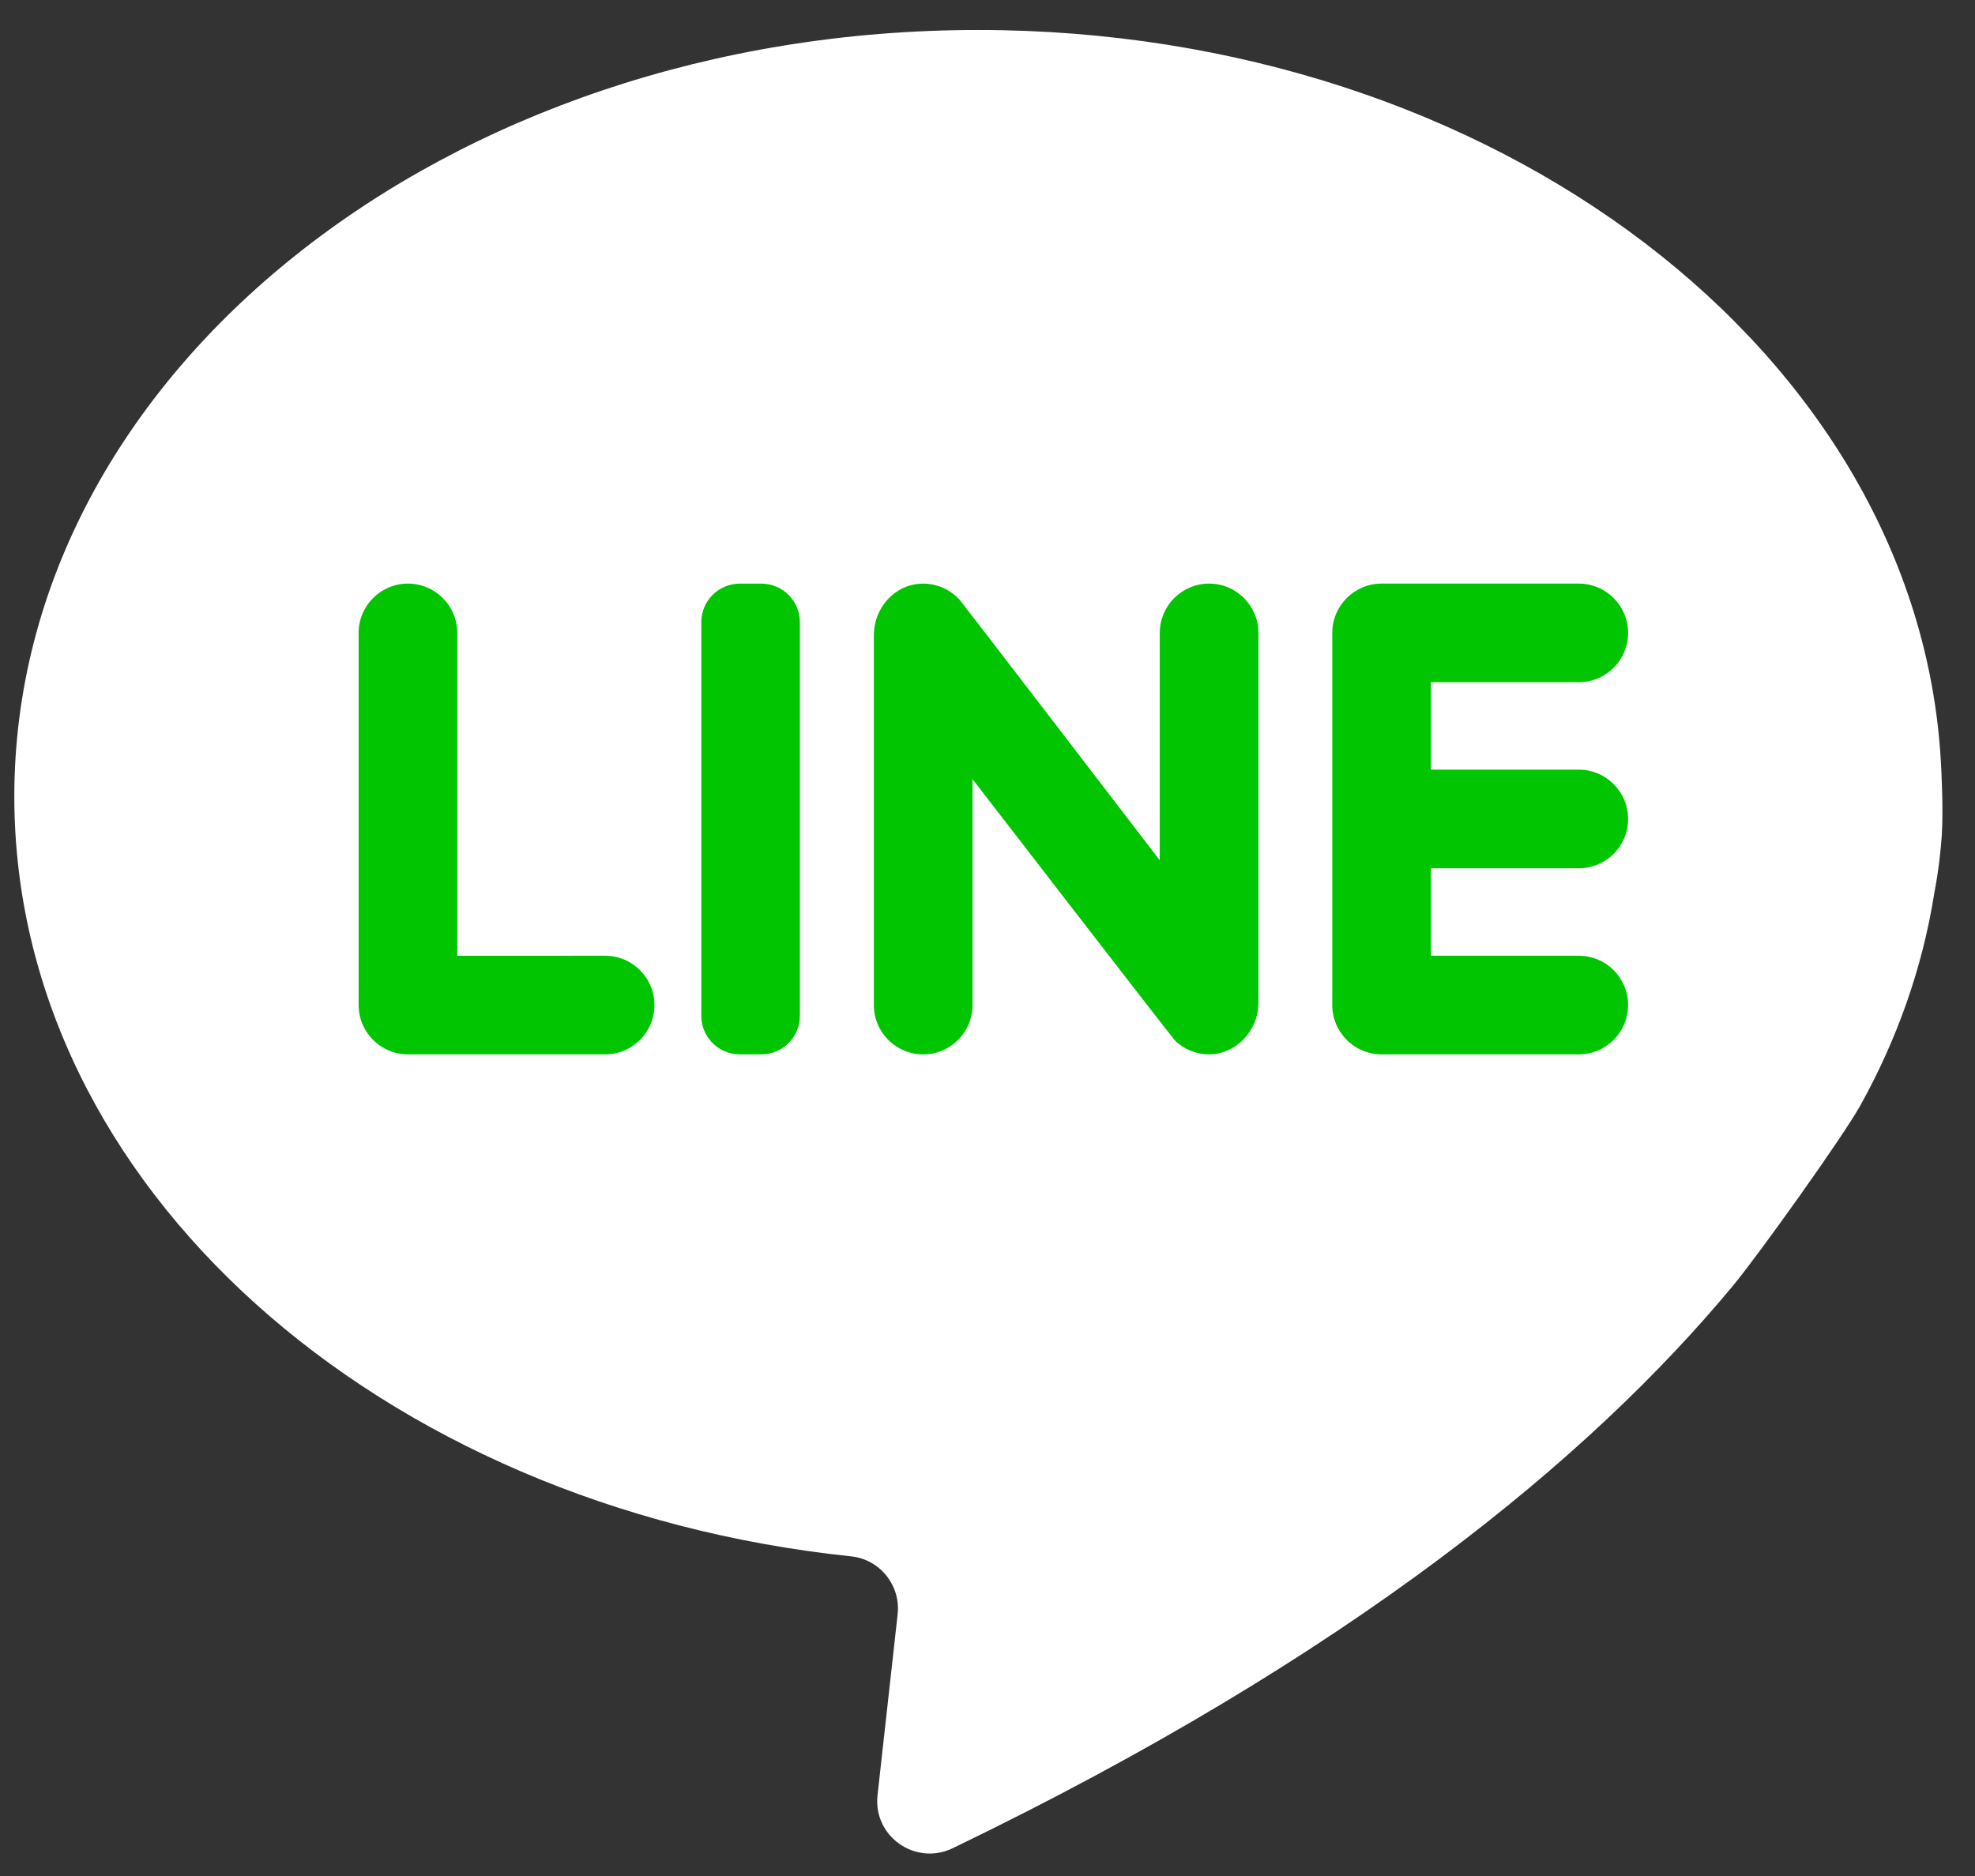
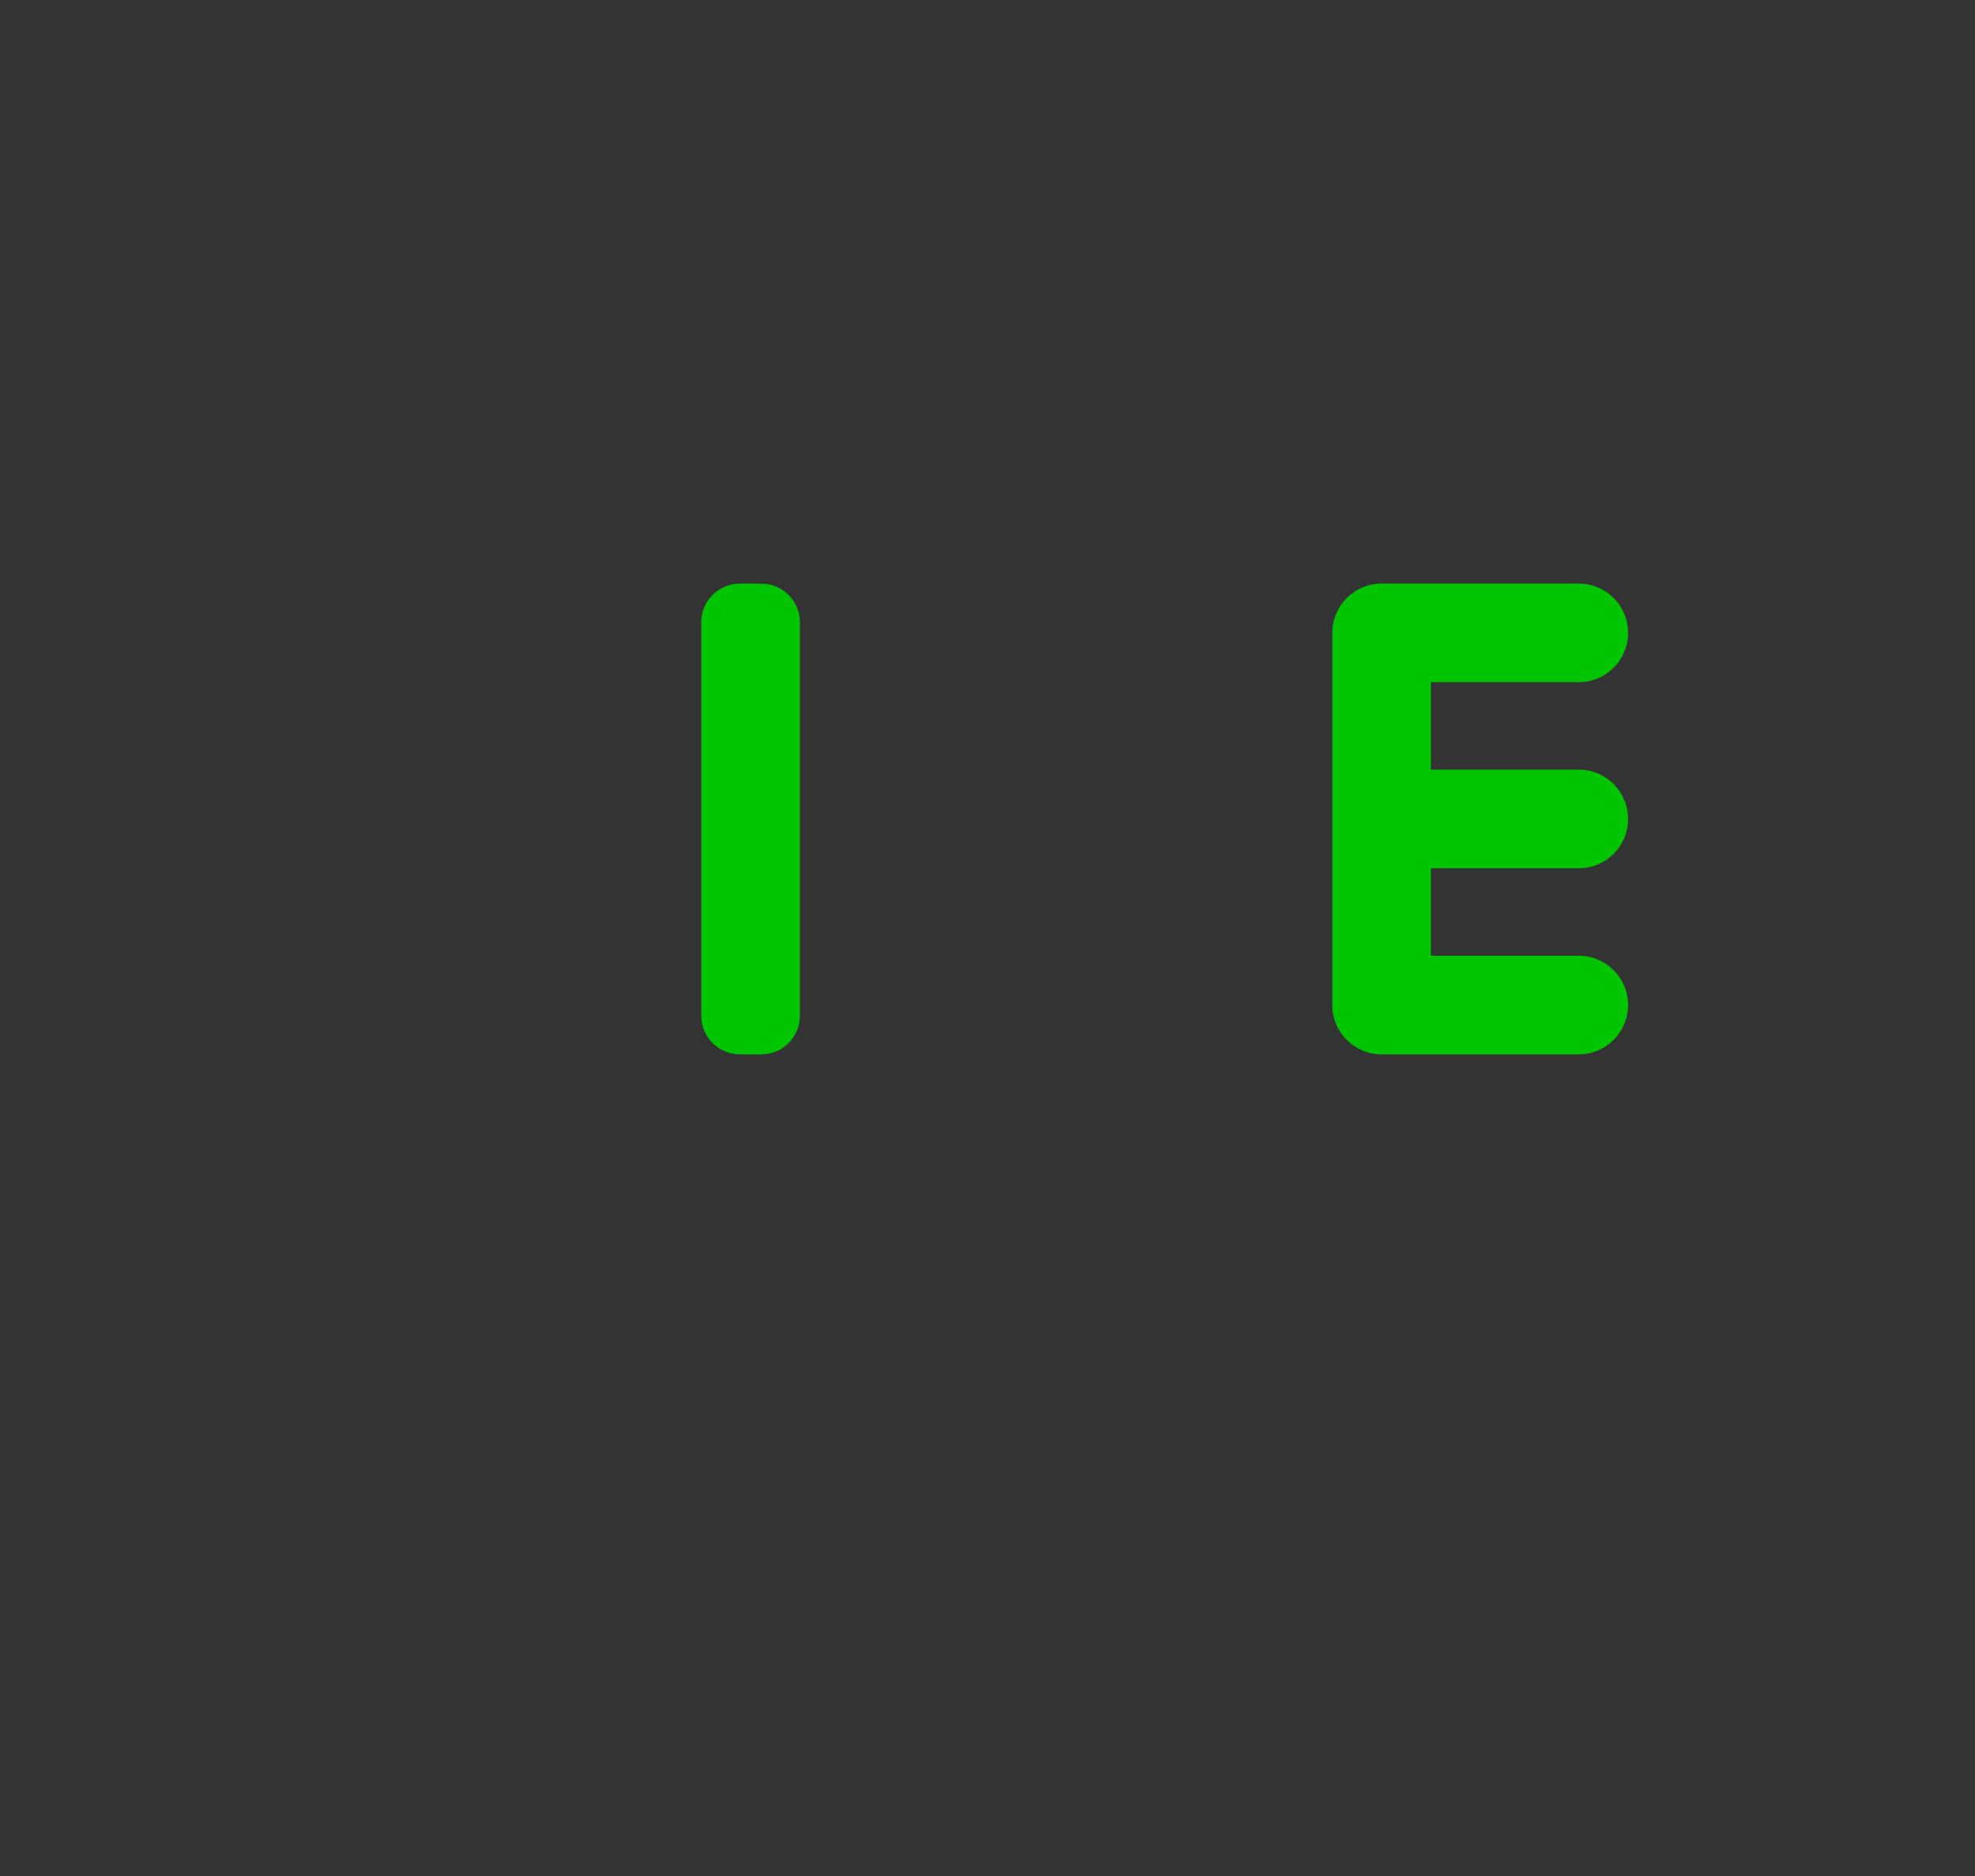
<svg xmlns="http://www.w3.org/2000/svg" fill="none" height="57" viewBox="0 0 60 57" width="60">
  <rect x="0" y="0" width="60" height="57" fill="#333333" stroke="none" />
-   <path d="m58.758 27.166c.135-.708.201-1.304.232-1.772.051-.771-.007-1.917-.028-2.276-.711-12.36-13.534-22.207-29.248-22.207-16.171 0-29.279 10.427-29.279 23.289 0 11.822 11.075 21.586 25.422 23.088.877.092 1.51.884 1.413 1.76l-.611 5.498c-.139 1.248 1.152 2.156 2.283 1.61 12.122-5.85 19.37-11.869 23.699-17.083.788-.949 3.356-4.547 3.88-5.492 1.112-2.006 1.878-4.161 2.238-6.417z" fill="#fff" />
  <g fill="#00c500">
-     <path d="m13.891 29.04v-9.81c0-.827-.67-1.498-1.498-1.498-.827 0-1.498.671-1.498 1.498v11.307c0 .827.671 1.498 1.498 1.498h5.991c.827 0 1.498-.671 1.498-1.498 0-.827-.671-1.498-1.498-1.498z" />
    <path d="m23.13 32.035h-.655c-.646 0-1.17-.524-1.17-1.17v-11.962c0-.646.524-1.17 1.17-1.17h.655c.646 0 1.17.524 1.17 1.17v11.962c0 .646-.524 1.17-1.17 1.17z" />
-     <path d="m35.233 19.23v6.908s-5.981-7.802-6.072-7.904c-.286-.321-.707-.518-1.174-.5-.815.031-1.439.743-1.439 1.558v11.246c0 .827.671 1.498 1.498 1.498.827 0 1.498-.671 1.498-1.498v-6.866s6.072 7.87 6.161 7.954c.265.251.621.406 1.013.409.832.008 1.512-.728 1.512-1.56v-11.245c0-.827-.671-1.498-1.498-1.498-.827 0-1.498.67-1.498 1.498z" />
    <path d="m49.461 19.23c0-.827-.671-1.498-1.498-1.498h-5.991c-.827 0-1.498.671-1.498 1.498v11.307c0 .827.671 1.498 1.498 1.498h5.991c.827 0 1.498-.671 1.498-1.498 0-.827-.671-1.498-1.498-1.498h-4.493v-2.658h4.493c.827 0 1.498-.671 1.498-1.498 0-.827-.671-1.498-1.498-1.498h-4.493v-2.658h4.493c.827 0 1.498-.67 1.498-1.497z" />
  </g>
</svg>